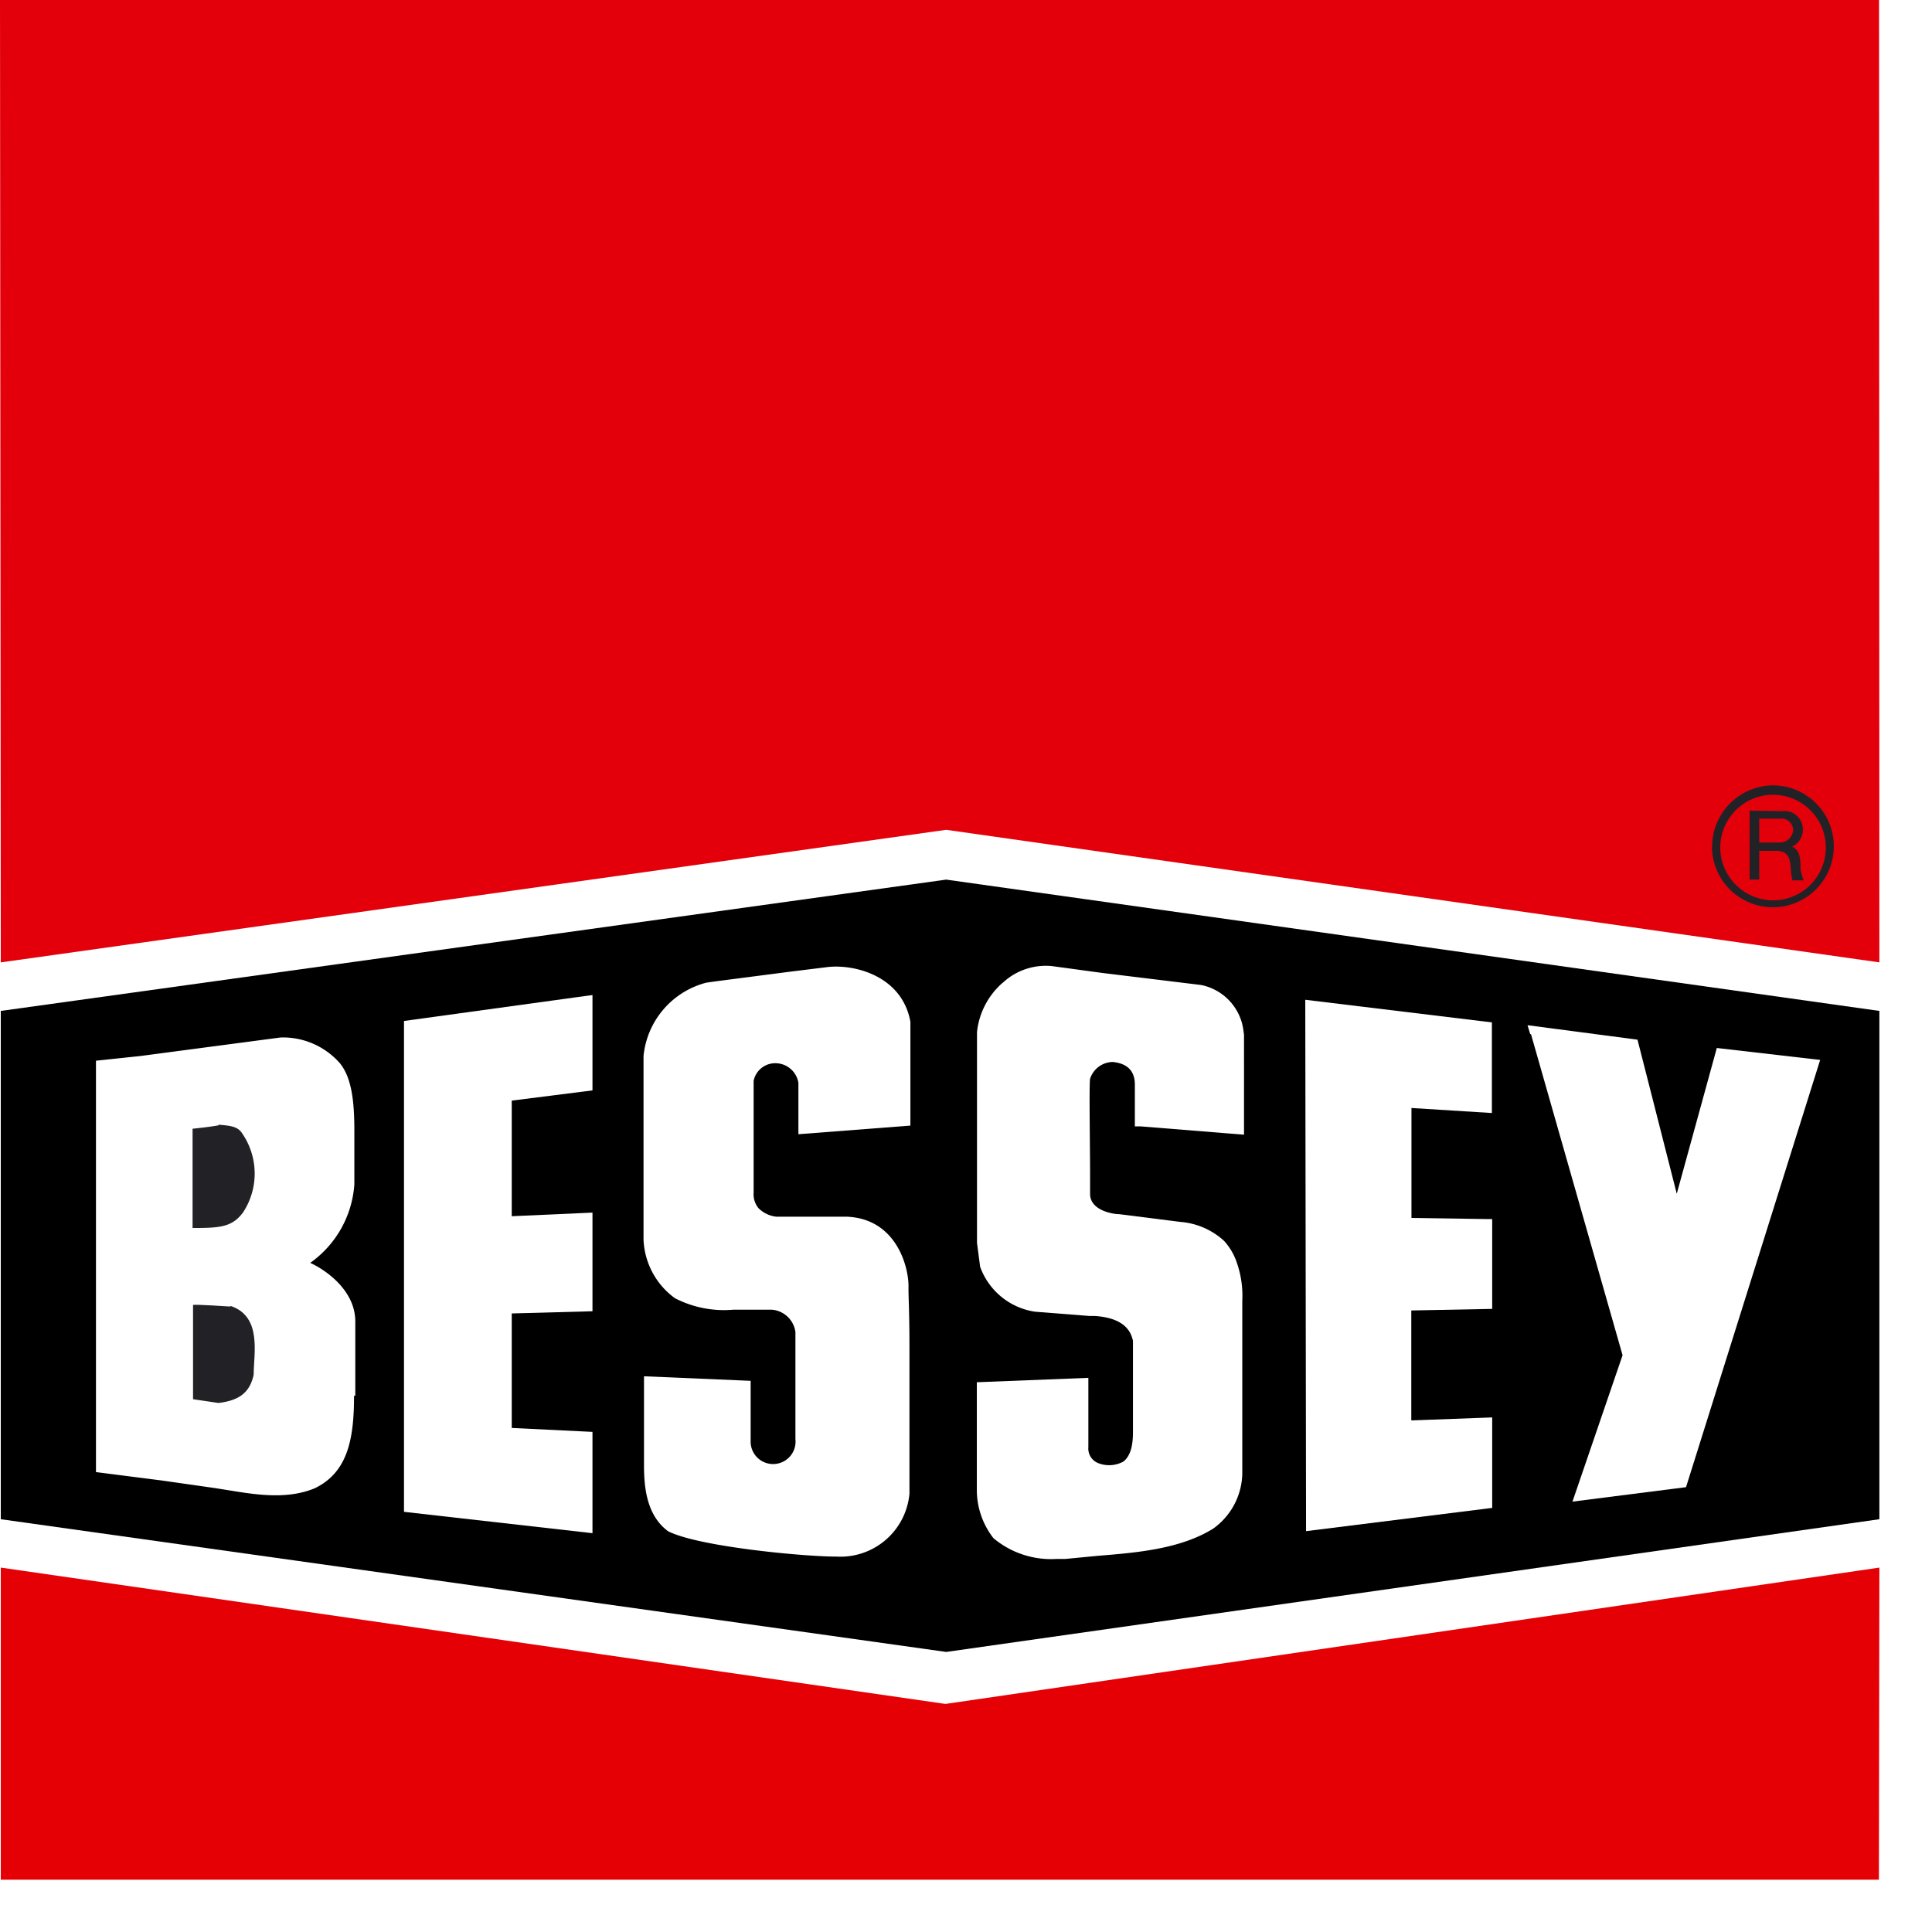
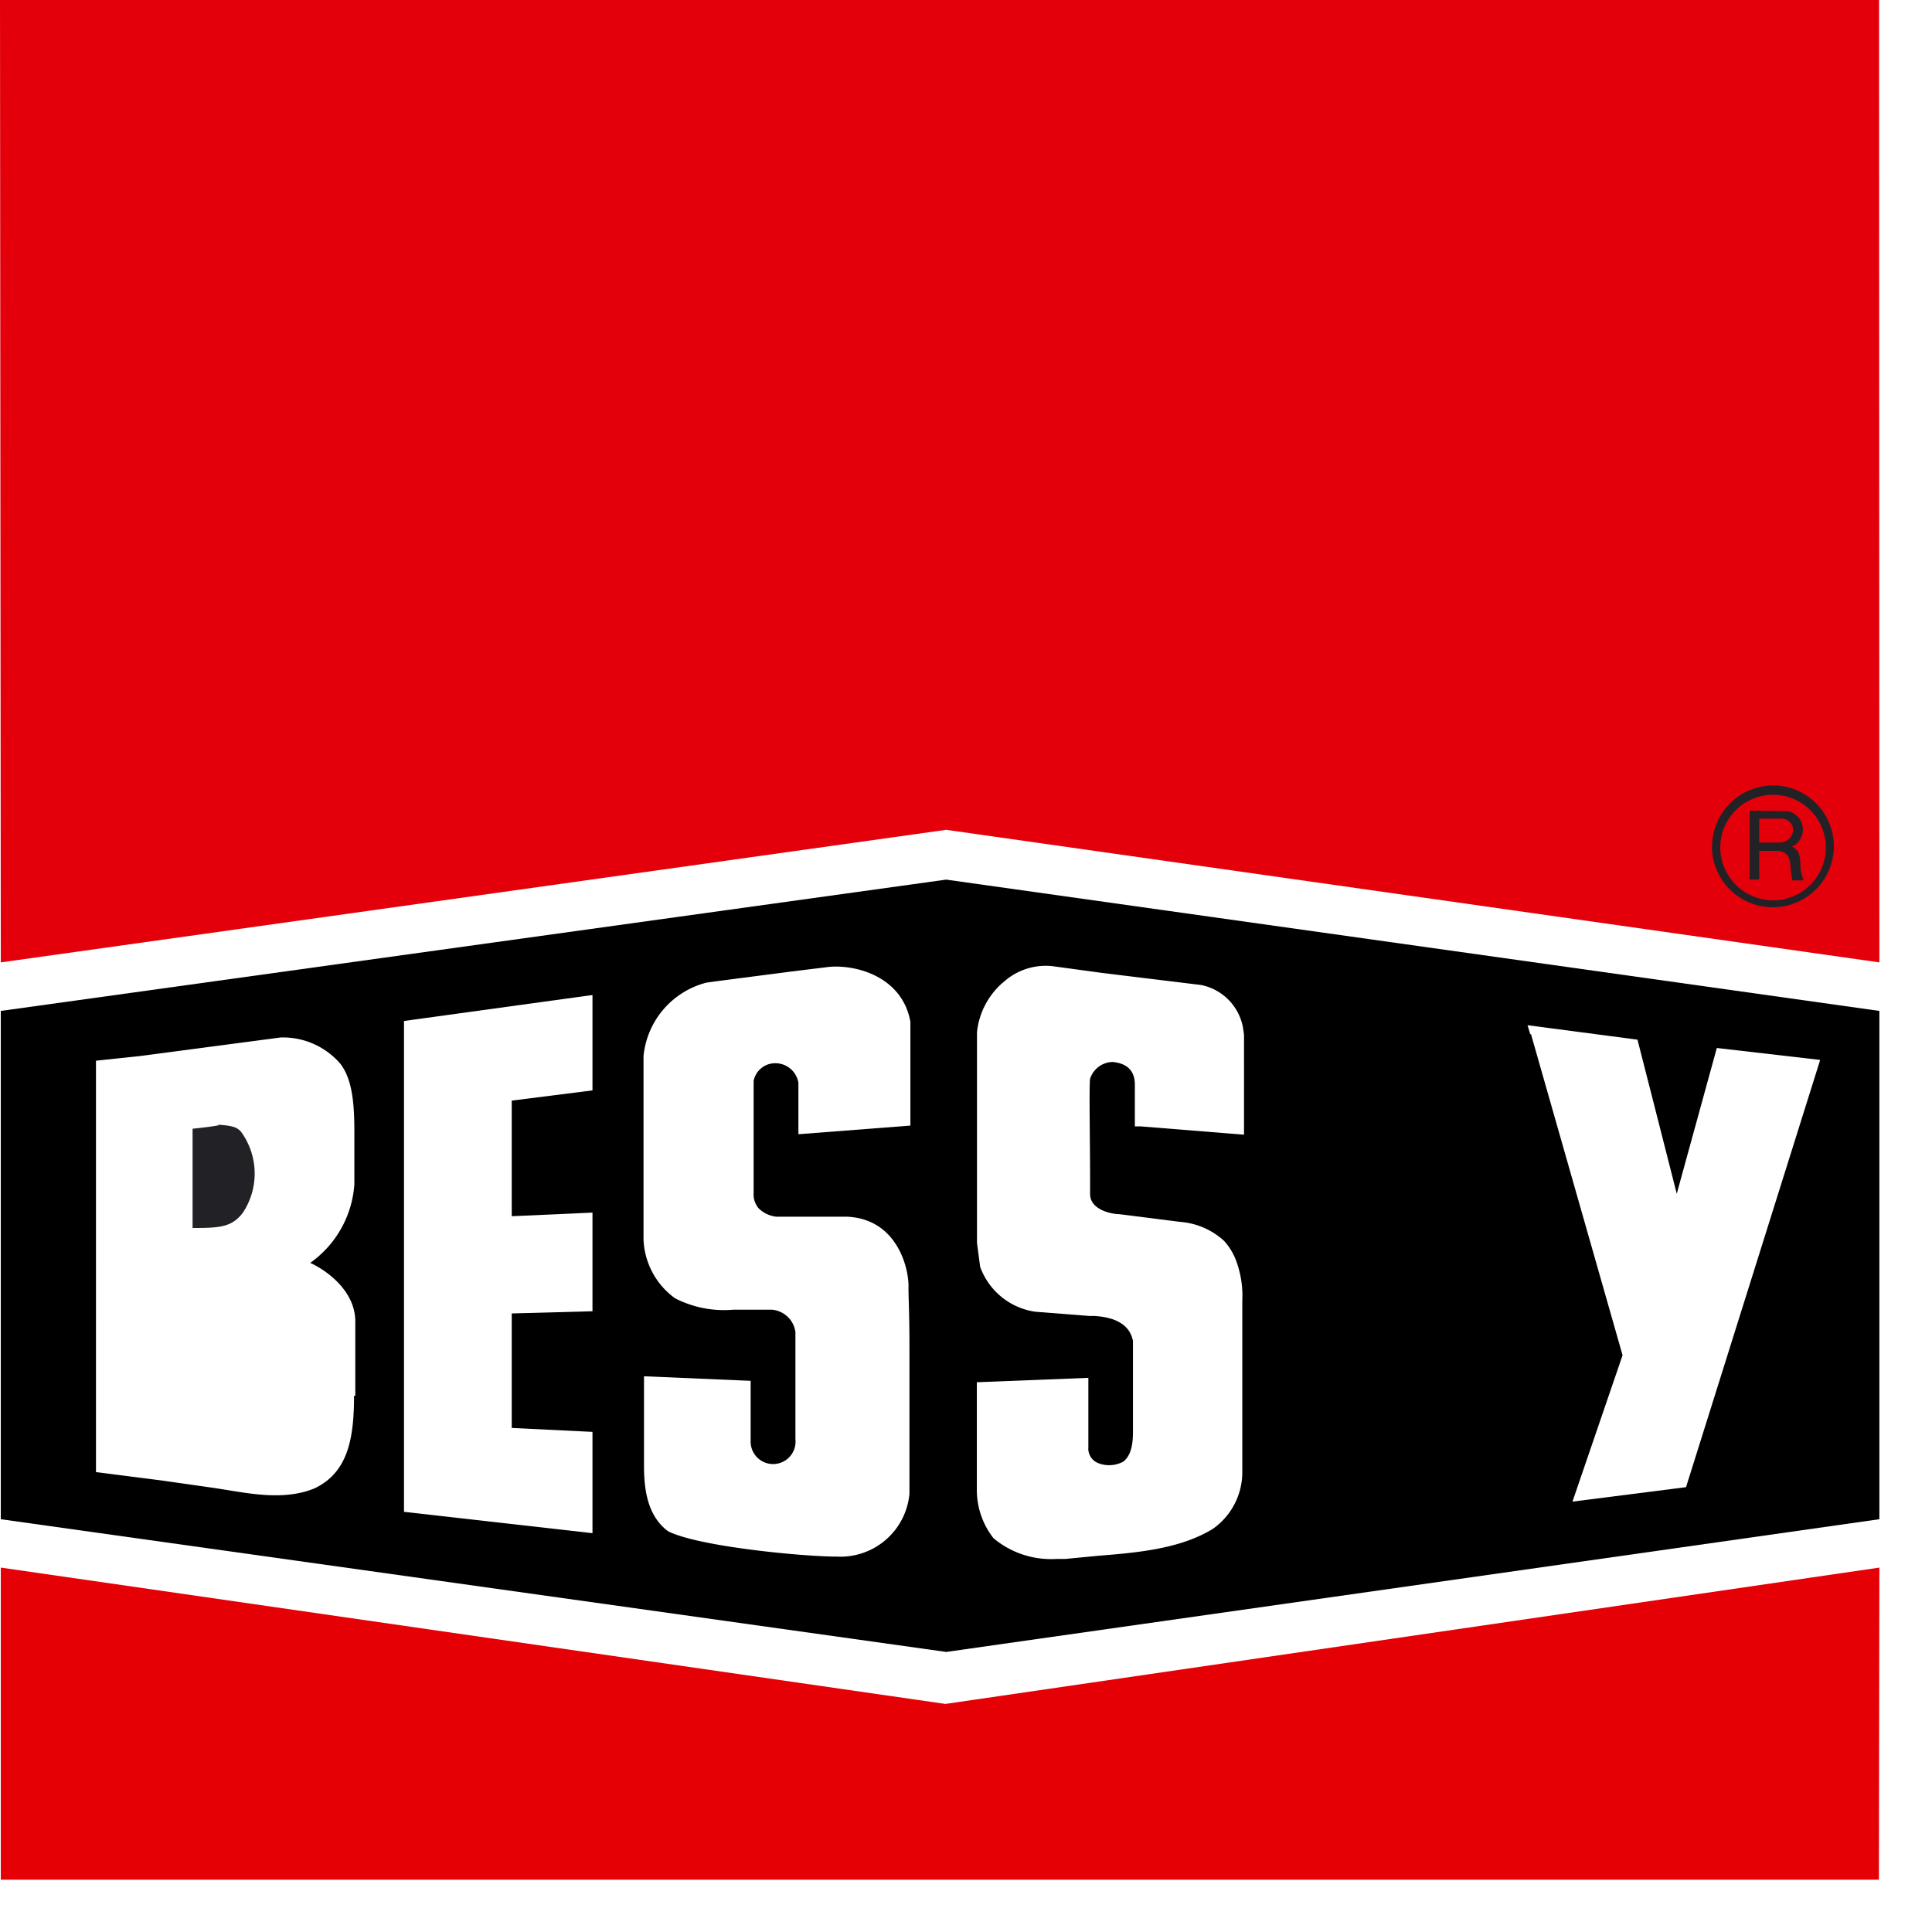
<svg xmlns="http://www.w3.org/2000/svg" id="e1c8beee-ab4c-44aa-90ce-cbe8c846ce6e" data-name="Logo" viewBox="0 0 123 123">
  <defs>
    <style>.\30 15fa48e-5cf4-49ef-b8c6-1ac60ecbed60,.\32 f6380de-6955-4d23-902b-3bc8cc887945{fill:#fff;}.\30 15fa48e-5cf4-49ef-b8c6-1ac60ecbed60,.\31 1e9e0af-c218-4d84-a0cb-f54b72769eff,.\31 75aeb82-b5d5-4186-9b3b-16021dd0f7f7,.\34 e5cb582-66ed-4f2b-a946-c3b76eaefc2e{fill-rule:evenodd;}.\31 1e9e0af-c218-4d84-a0cb-f54b72769eff{fill:#e3000b;}.\31 75aeb82-b5d5-4186-9b3b-16021dd0f7f7{fill:#e50006;}.\34 e5cb582-66ed-4f2b-a946-c3b76eaefc2e,.\39 1885f29-578d-456e-af14-59284adb8c0b{fill:#222226;}</style>
  </defs>
  <title>Bessey-Logo-RZ</title>
  <polyline class="015fa48e-5cf4-49ef-b8c6-1ac60ecbed60" points="60.17 50.55 0.05 60.88 0.05 100.63 60.23 110.54 119.65 101.4 119.65 61.11 60.23 50.55 60.17 50.55" />
  <polyline class="11e9e0af-c218-4d84-a0cb-f54b72769eff" points="119.65 61.27 60.24 52.83 0.05 61.27 0 0 119.63 0 119.65 61.27" />
  <polyline class="175aeb82-b5d5-4186-9b3b-16021dd0f7f7" points="119.65 99.8 119.62 119.67 0.05 119.67 0.05 99.8 60.19 108.48 119.65 99.8" />
  <path class="91885f29-578d-456e-af14-59284adb8c0b" d="M109.52,53.94a3.36,3.36,0,1,1,3.38,3.38,3.38,3.38,0,0,1-3.38-3.38m-.53,0A3.88,3.88,0,1,0,112.9,50,3.91,3.91,0,0,0,109,53.94Z" />
  <path class="4e5cb582-66ed-4f2b-a946-c3b76eaefc2e" d="M113.25,53.64a.86.86,0,0,0,.91-.81.74.74,0,0,0-.81-.71H112v1.52h1.26m.2-2a1.17,1.17,0,0,1,1.32,1.17,1.22,1.22,0,0,1-.71,1.11s.15,0,.2.1c.36.2.36.91.36,1.32a4,4,0,0,0,.2.71h-.71c-.25-.76.15-1.88-1.06-1.88H112V56h-.61V51.61Z" />
  <path d="M22.54,88.87c0,2.79-.42,4.86-2.48,5.87-1.74.74-3.75.42-5.36.16l-1-.16-3.44-.49-4.15-.53V67.53l2.83-.3,8.93-1.18a4.83,4.83,0,0,1,3.77,1.64c.81,1,.92,2.66.92,4.36v1.44l0,1.71v.2a6.68,6.68,0,0,1-2.81,5c1.09.5,2.87,1.81,2.87,3.73,0,0,0,.29,0,.32v4.4M60.24,56,.05,64.36V96.72l60.19,8.45,59.41-8.45V64.36Z" />
  <path class="91885f29-578d-456e-af14-59284adb8c0b" d="M13.93,71.64c-.57.11-1.67.22-1.67.22l0,6.32c1.74,0,2.52-.05,3.22-1a4.51,4.51,0,0,0-.13-5.12c-.32-.4-.89-.4-1.45-.46" />
-   <path class="91885f29-578d-456e-af14-59284adb8c0b" d="M14.66,83.18s-2.24-.15-2.37-.1l0,6,1.62.24c1.34-.16,2-.68,2.24-1.8,0-1.35.55-3.7-1.47-4.38" />
  <path class="2f6380de-6955-4d23-902b-3bc8cc887945" d="M37.26,63.41,25.72,65V96.25l12,1.36V91.16l-5.14-.25V83.62l5.14-.14V77.2l-5.14.23V70.07l5.14-.65V63.35l-.45.06" />
  <path class="2f6380de-6955-4d23-902b-3bc8cc887945" d="M49.31,67.06h0m3.44-5.5-2.43.3-4.63.6-.72.1a5.37,5.37,0,0,0-4,4.67s0,11.65,0,11.68a4.85,4.85,0,0,0,2,3.74,6.81,6.81,0,0,0,3.73.73l2.43,0a1.65,1.65,0,0,1,1.51,1.42l0,.51s0,6.31,0,6.31v0a1.43,1.43,0,1,1-2.85.1l0-3.81L41,87.62v5.67c0,1.44.18,3.2,1.54,4.2,2,1,8.78,1.62,10.74,1.61a4.41,4.41,0,0,0,4.62-4c0-2,0-7.34,0-9.23,0-2.54-.07-3.24-.06-4,0-1.25-.79-4.29-3.94-4.41-1.56,0-1.36,0-4.48,0a1.9,1.9,0,0,1-1.12-.53,1.38,1.38,0,0,1-.32-1l0-.19V68.81a1.4,1.4,0,0,1,1.33-1.12,1.49,1.49,0,0,1,1.52,1.24v3.28l7.13-.55V65.05C57.44,62.17,54.49,61.39,52.75,61.56Z" />
  <path class="2f6380de-6955-4d23-902b-3bc8cc887945" d="M63.83,62.57a4.83,4.83,0,0,0-1.63,3.14s0,.81,0,.81V79.13s.2,1.52.2,1.52a4.4,4.4,0,0,0,3.5,2.86l3.45.27.33,0c2.1.13,2.35,1.18,2.45,1.58l0,.18v5.51c0,.53,0,1.52-.61,2a1.9,1.9,0,0,1-1.65.08,1,1,0,0,1-.58-1v0l0-.17V87.72L62.19,88v6.93a5,5,0,0,0,1.06,3,5.71,5.71,0,0,0,4,1.32l.57,0,2.08-.2c2.47-.2,5.26-.43,7.35-1.74a4.41,4.41,0,0,0,1.84-3.5v-11a6.38,6.38,0,0,0-.33-2.37A3.92,3.92,0,0,0,77.93,79a4.65,4.65,0,0,0-2.81-1.21l-3.86-.49c-.44,0-1.86-.25-1.86-1.29V74.82c0-1.81-.07-5.8,0-6.14a1.54,1.54,0,0,1,1.45-1.07c1.14.12,1.38.79,1.4,1.38l0,2.72.36,0,6.59.53V65.88s-.06-.43-.06-.43a3.39,3.39,0,0,0-2.67-2.74l-6.31-.77L67,61.51a4,4,0,0,0-3.16,1.06" />
-   <path class="2f6380de-6955-4d23-902b-3bc8cc887945" d="M83.1,64.09l.05,33.39L95,96l0-5.76-5.15.19c0-.69,0-6.34,0-7L95,83.33l0-5.72h-.39l-4.75-.07v-7l5.12.32V65.09L83.1,63.65v.44" />
  <path class="2f6380de-6955-4d23-902b-3bc8cc887945" d="M97.47,65.84l5.83,20.44-3.19,9.32,7.23-.92,8.54-27.2-6.58-.76L106.75,76c-.55-2.18-2.5-9.81-2.5-9.81l-7-.92.17.57" />
</svg>